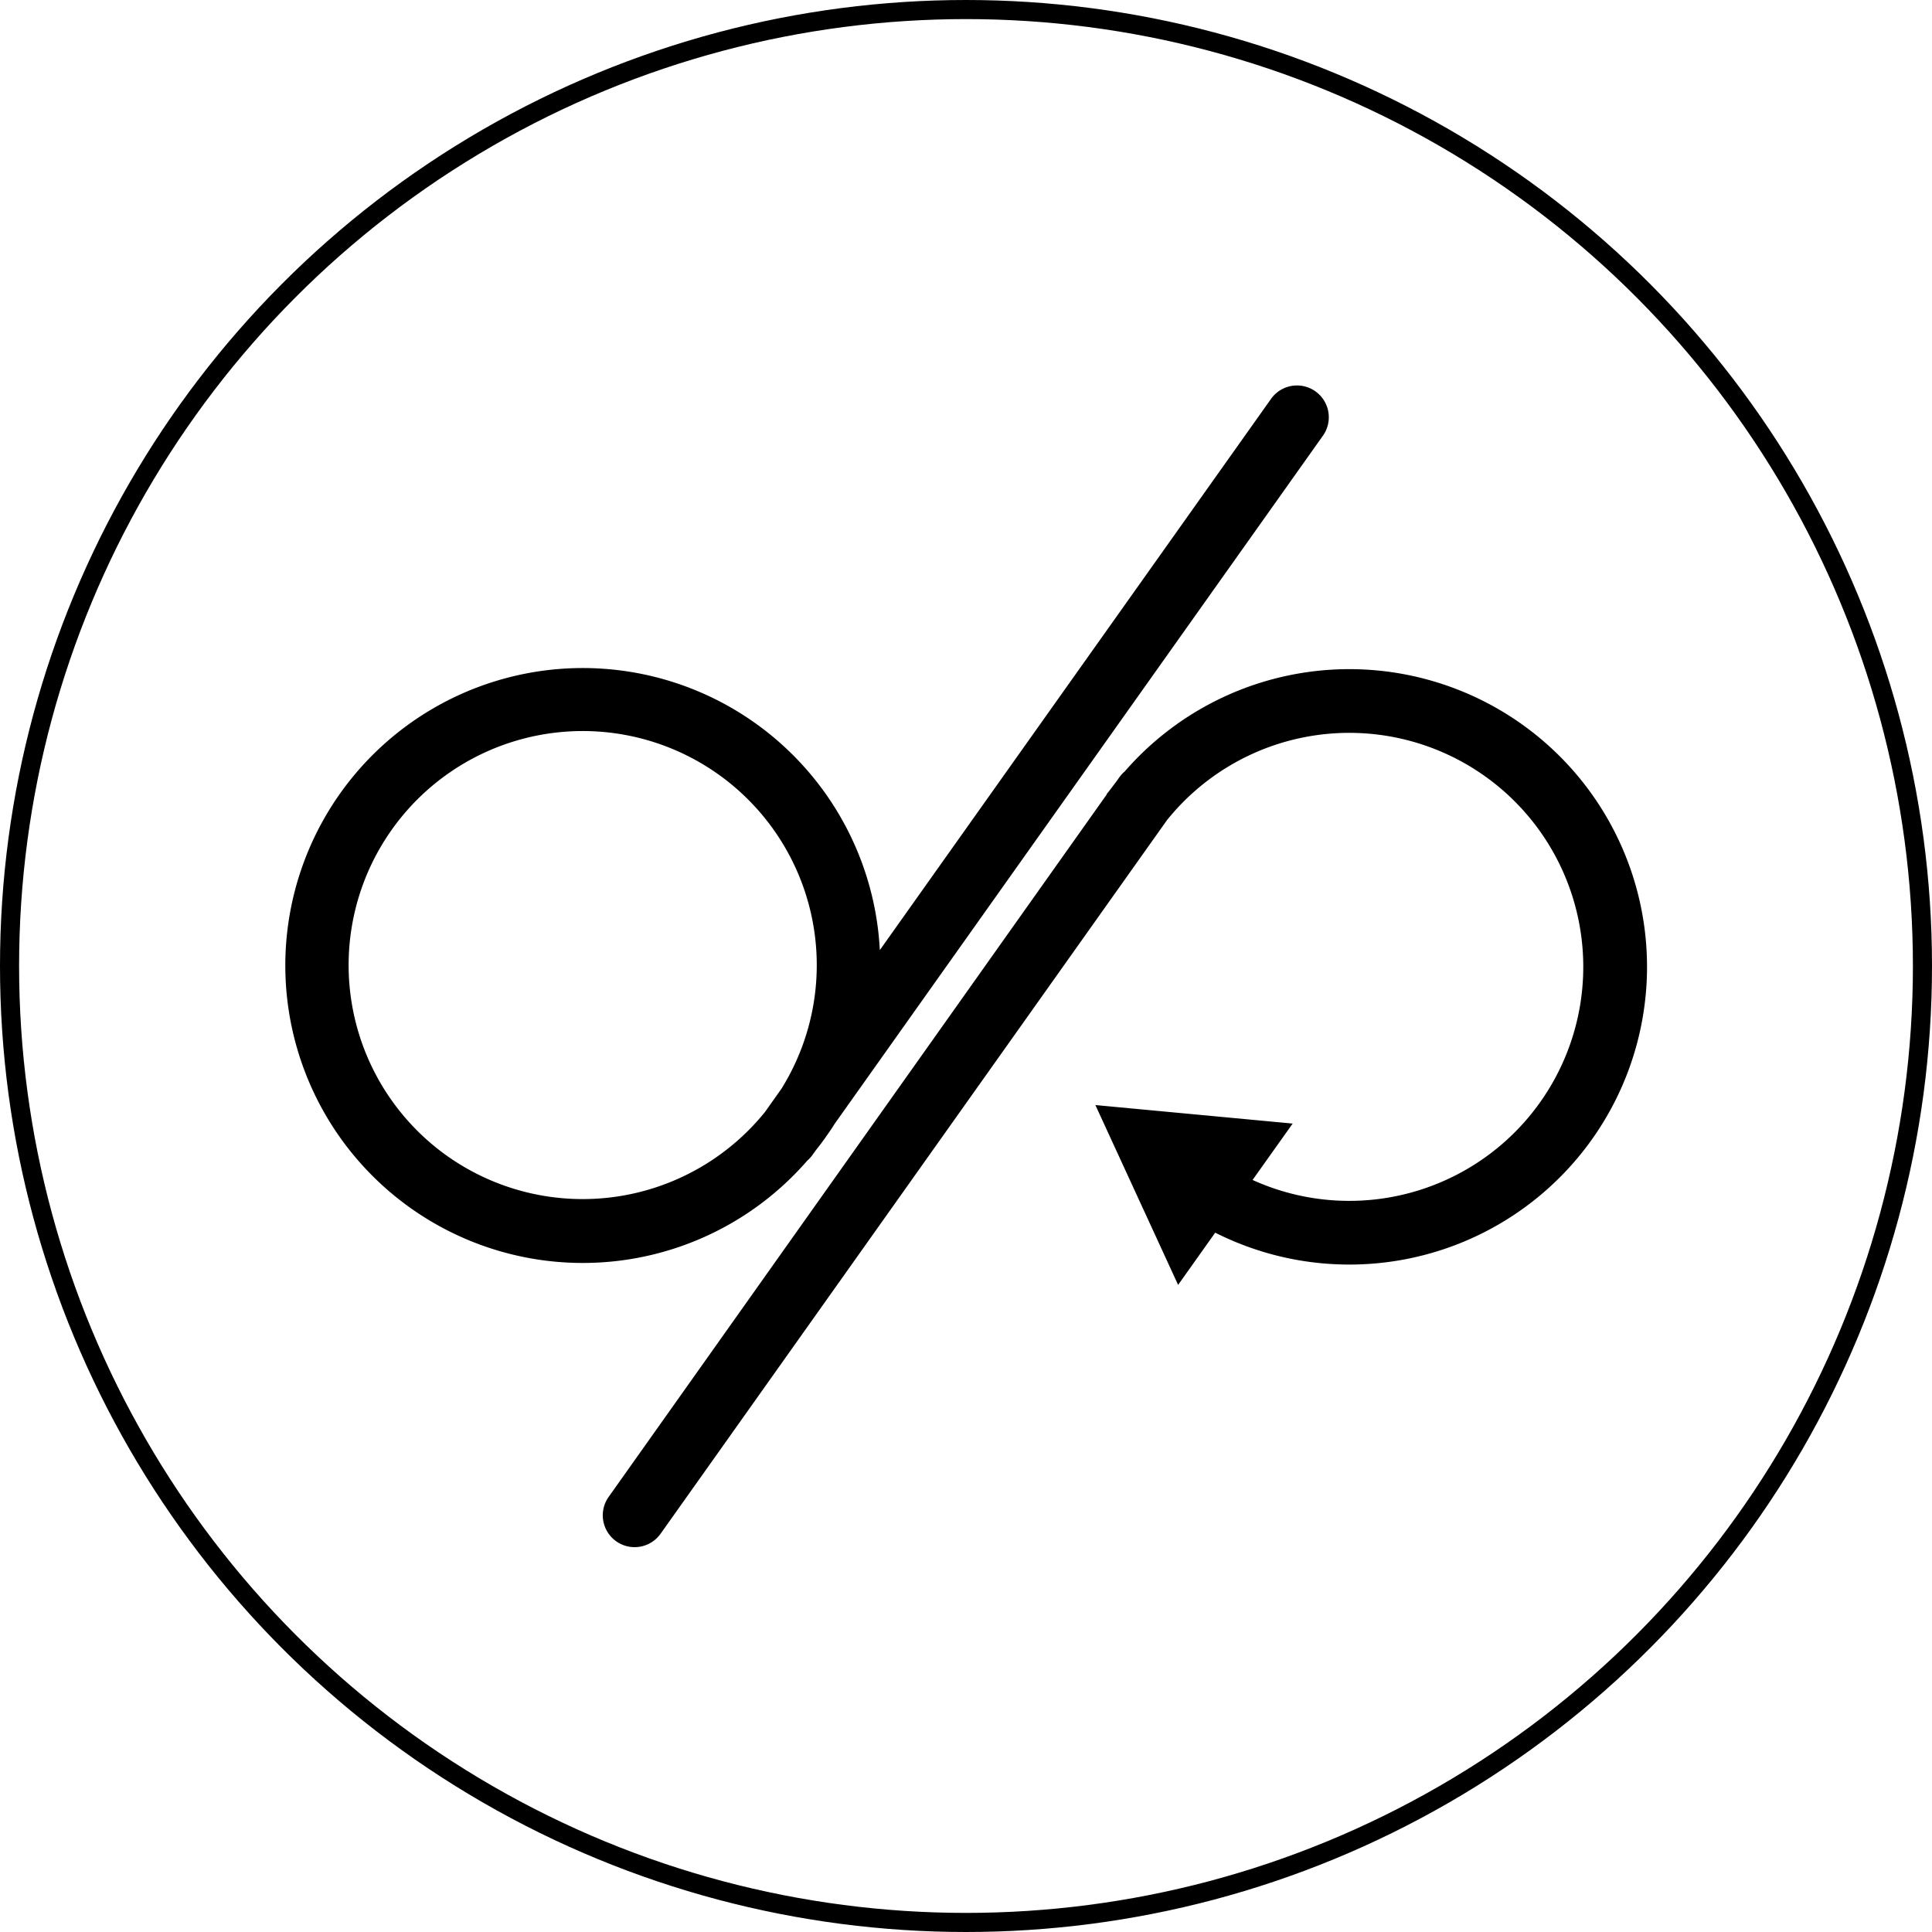
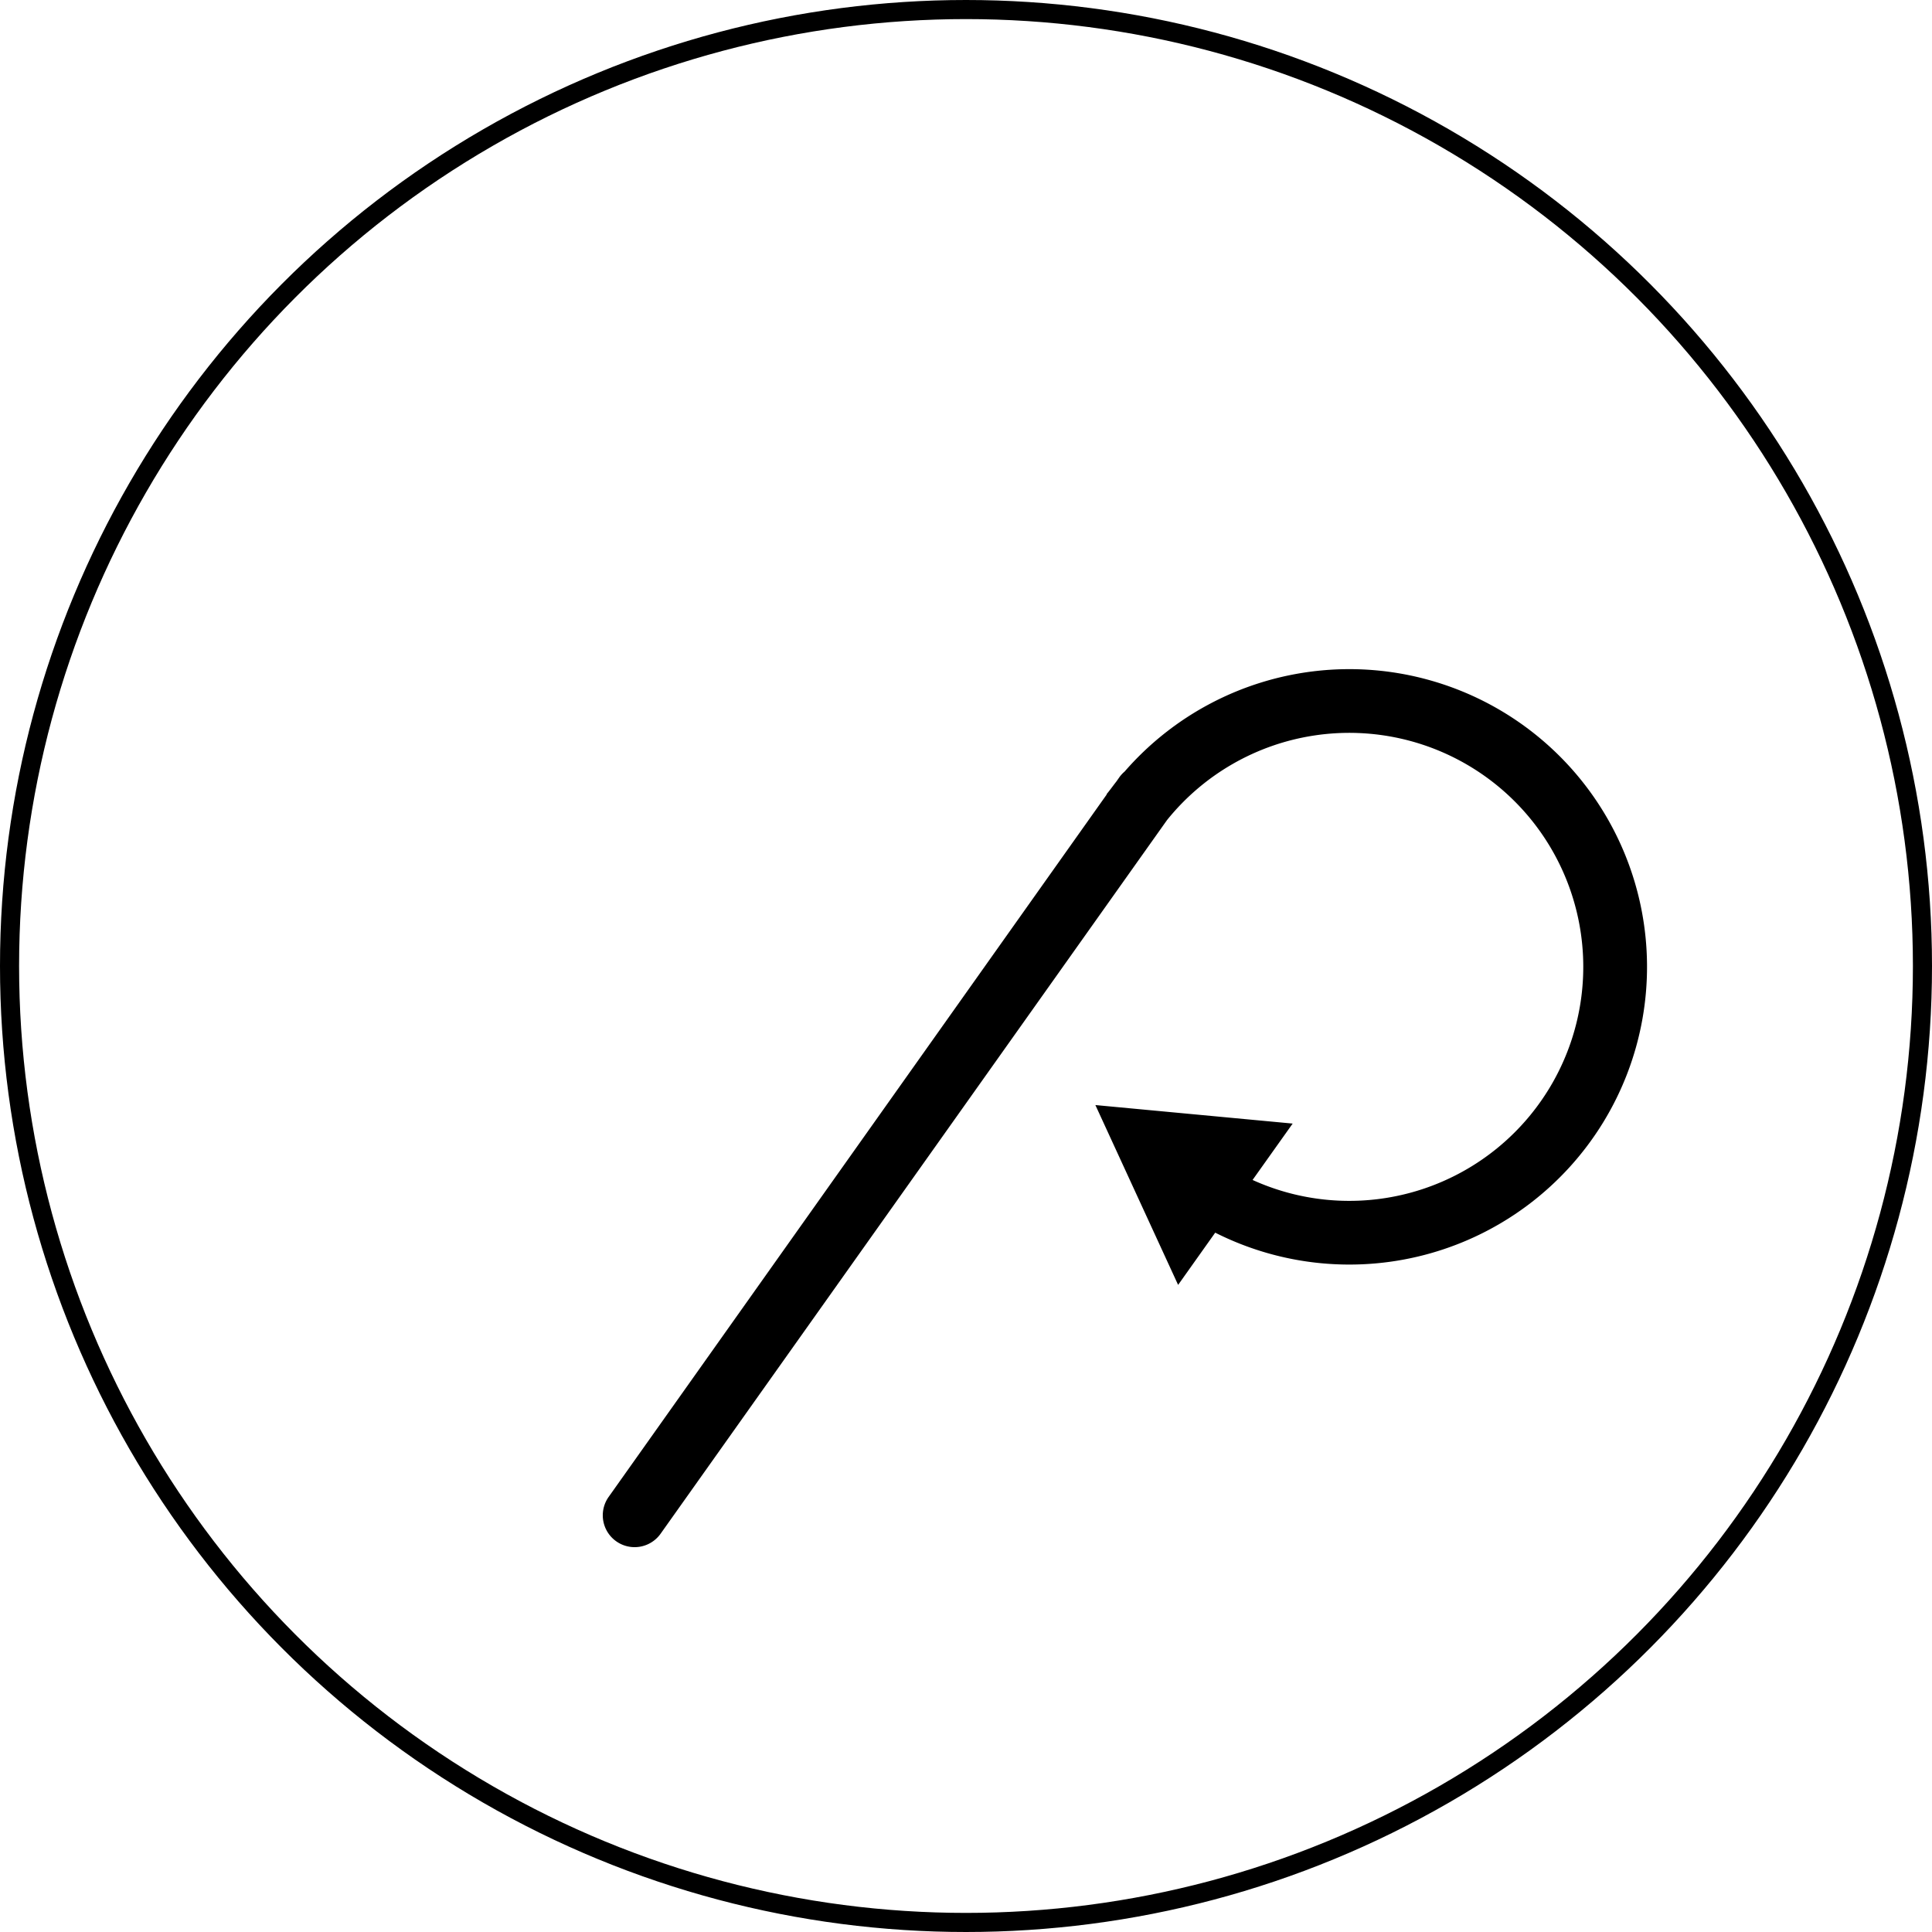
<svg xmlns="http://www.w3.org/2000/svg" viewBox="0 0 303.58 303.58">
  <defs>
    <style>.cls-1{fill:none;stroke:#000;stroke-miterlimit:10;stroke-width:3px;}</style>
  </defs>
  <g id="Слой_2" data-name="Слой 2">
    <g id="Слой_1-2" data-name="Слой 1">
-       <path d="M199.79,62.58l-61.54,86.71a46.74,46.74,0,1,0-11.38,33.06,5.1,5.1,0,0,0,.8-.87l.49-.69c.53-.67,1.05-1.35,1.55-2.06s1-1.42,1.44-2.14L207.94,68.37a5,5,0,0,0-8.15-5.79ZM70.28,181.65a36.78,36.78,0,1,1,52.51-10.57l-2.58,3.64A36.83,36.83,0,0,1,70.28,181.65Z" />
      <path d="M176.72,121.23a5.16,5.16,0,0,0-.81.87l-.49.7c-.53.67-1,1.35-1.55,2l.06,0L95.64,235.21A5,5,0,1,0,103.8,241l79.57-112.13a36.77,36.77,0,1,1,13.45,56.54l6.3-8.86-31-2.91,13,28.26,5.83-8.21a46.78,46.78,0,1,0-14.23-72.46Z" />
      <circle class="cls-1" cx="151.79" cy="151.79" r="150.29" />
    </g>
  </g>
</svg>